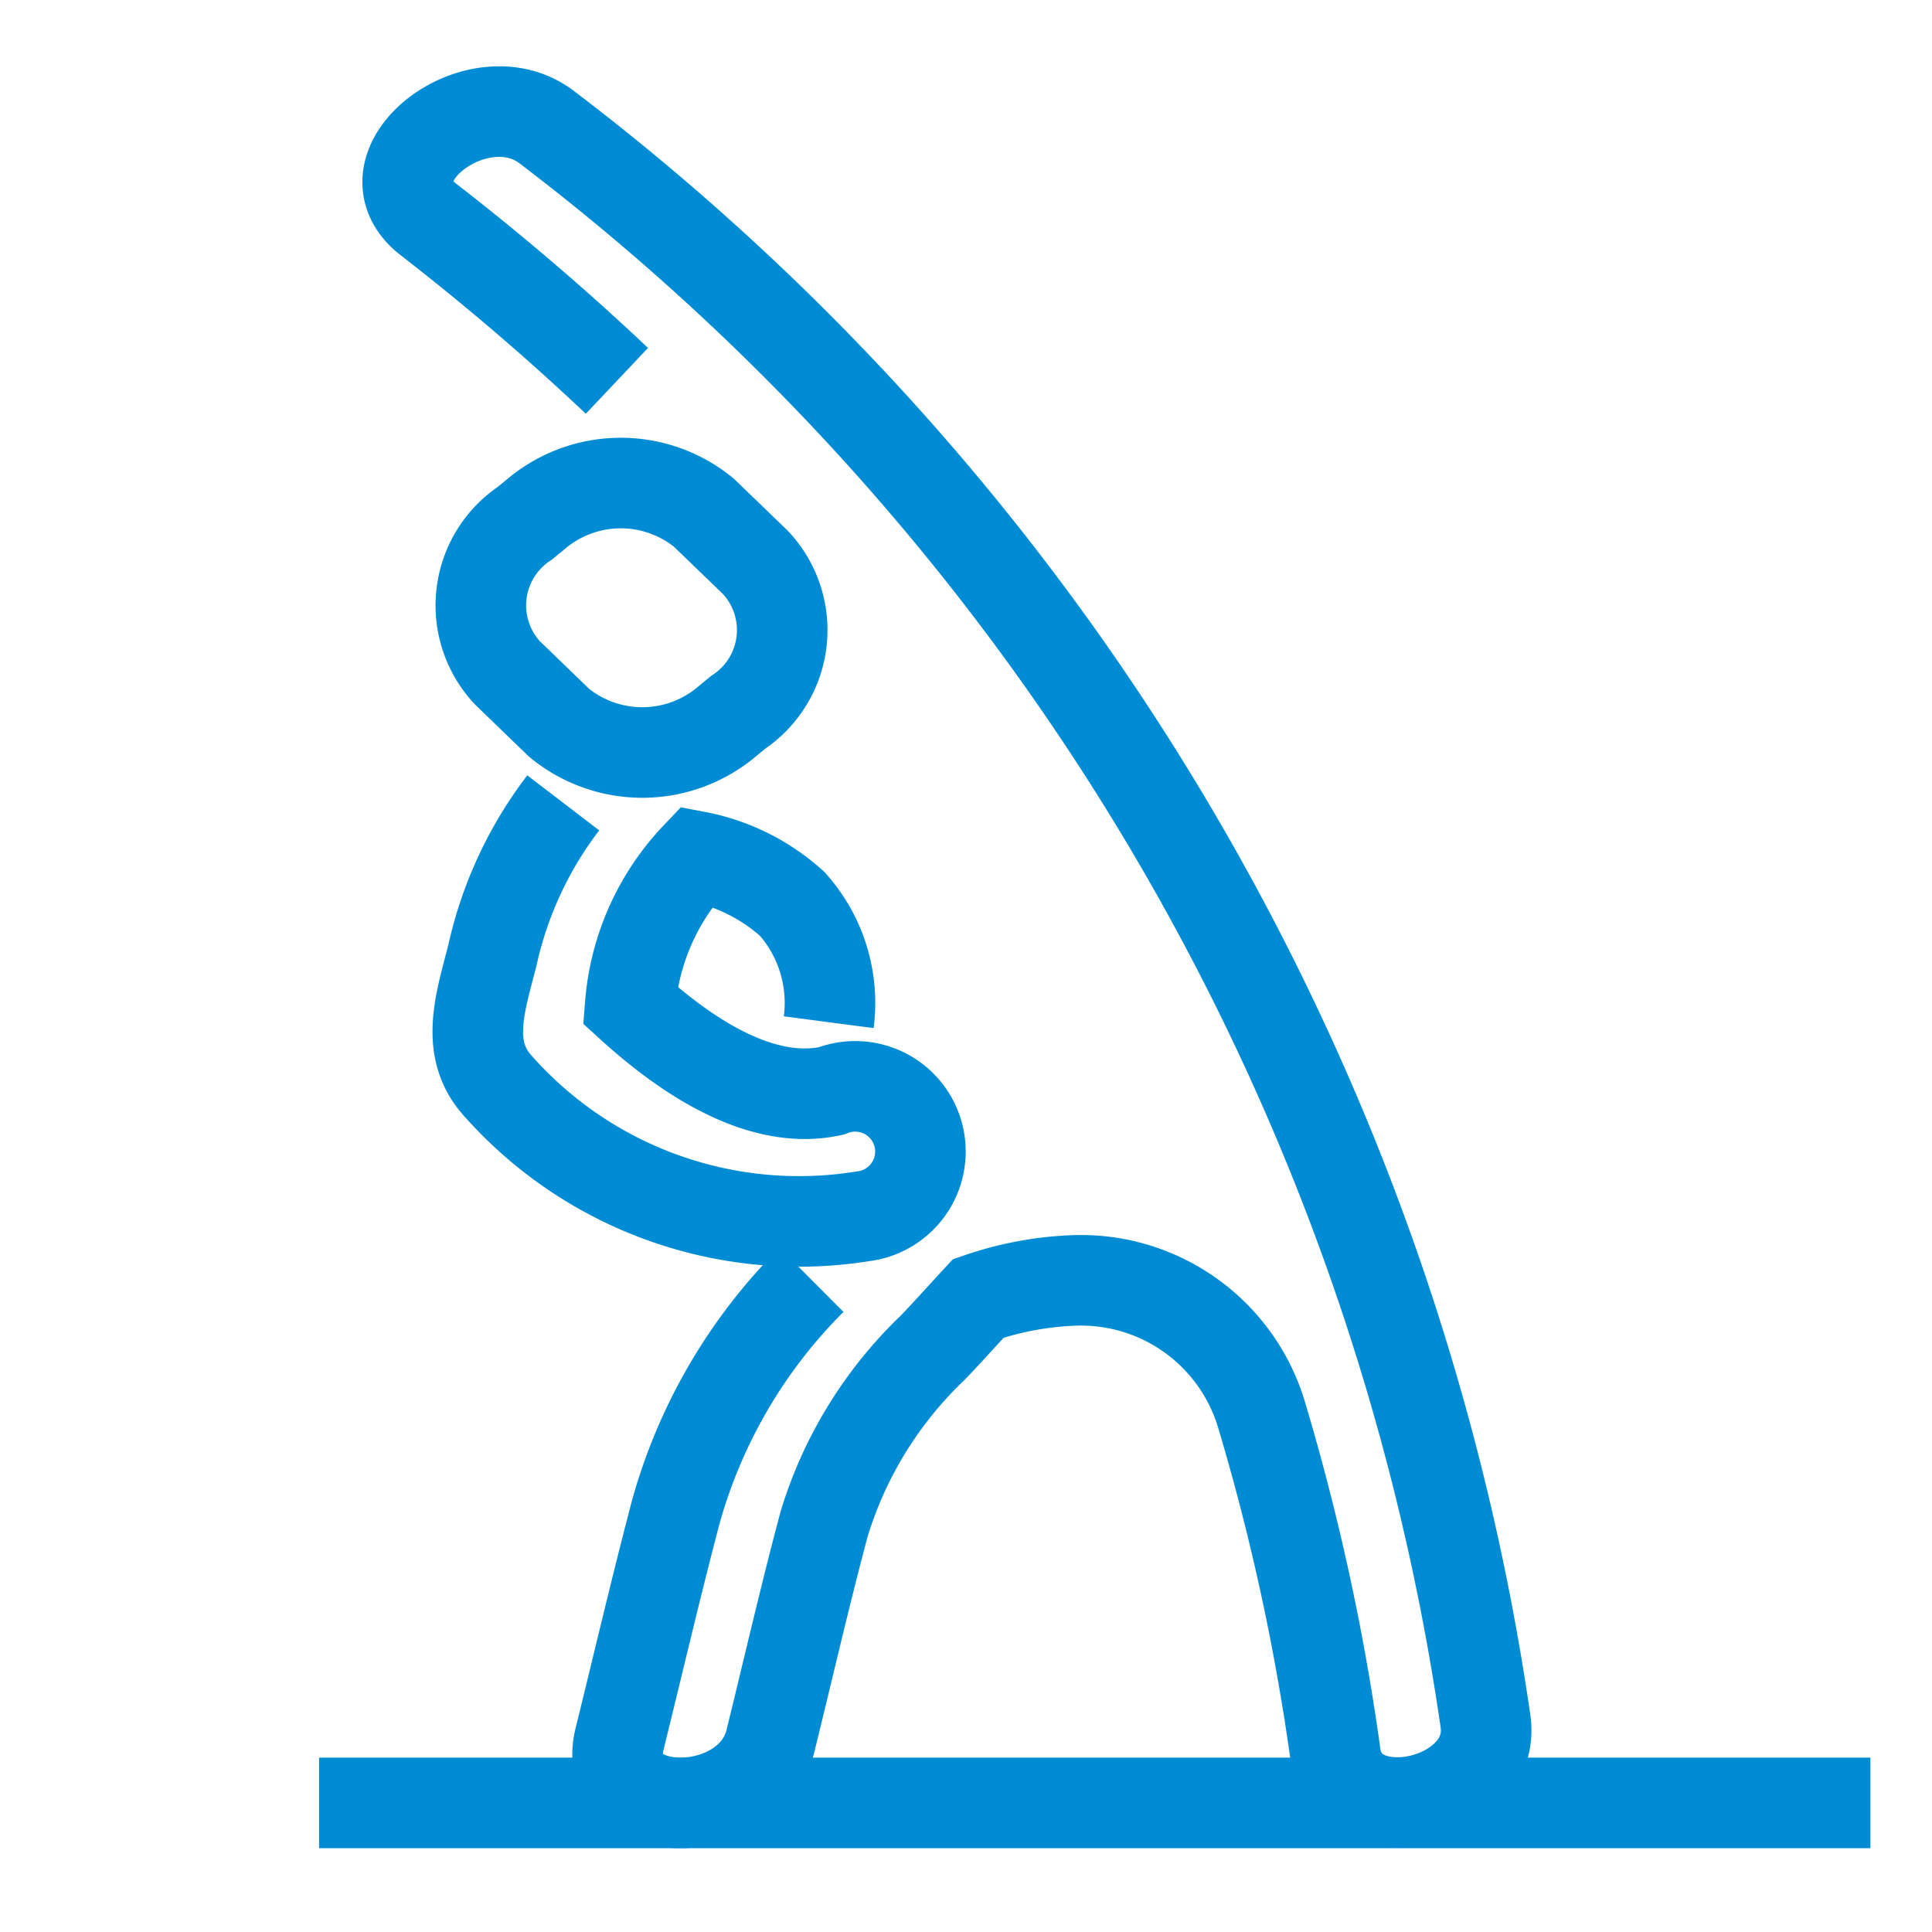
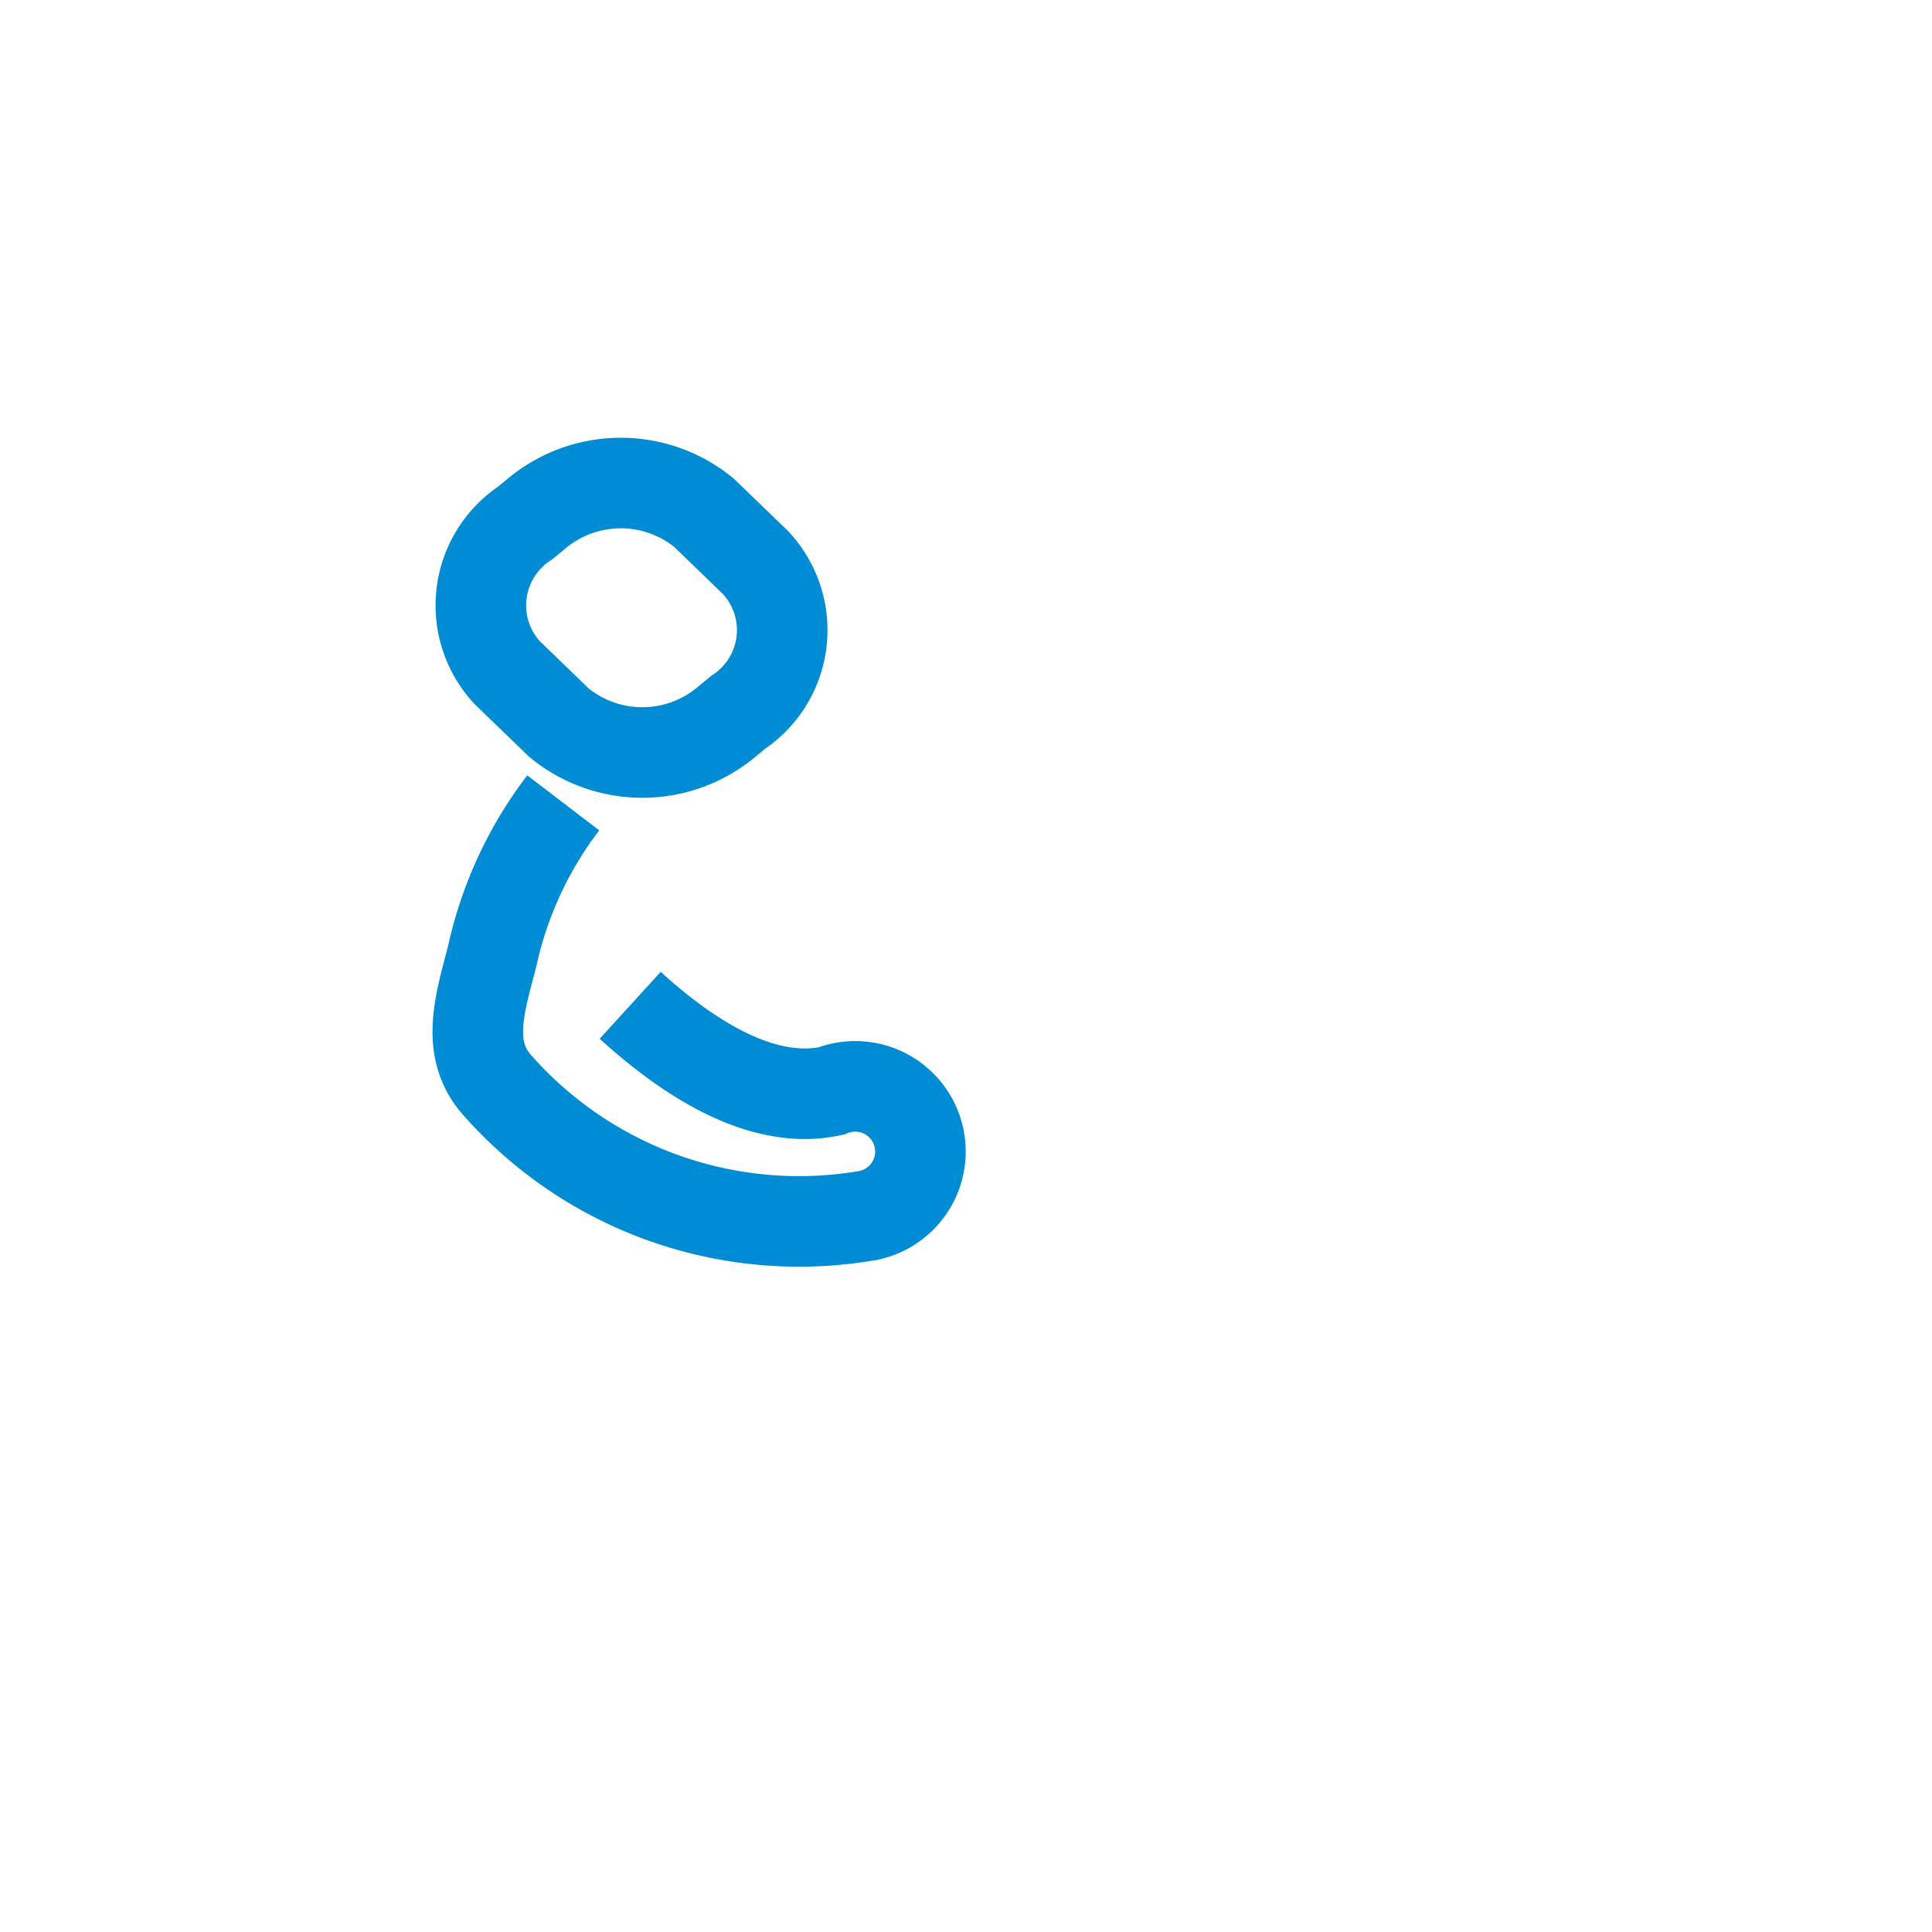
<svg xmlns="http://www.w3.org/2000/svg" width="32" height="32" viewBox="0 0 32 32">
  <defs>
    <clipPath id="clip-path">
      <rect id="長方形_464124" data-name="長方形 464124" width="32" height="32" transform="translate(928 2672)" fill="none" stroke="#008cd4" stroke-width="0.75" />
    </clipPath>
  </defs>
  <g id="マスクグループ_175" data-name="マスクグループ 175" transform="translate(-928 -2672)" clip-path="url(#clip-path)">
    <g id="グループ_183561" data-name="グループ 183561" transform="translate(933.285 2673.849)">
      <g id="グループ_183560" data-name="グループ 183560">
        <g id="グループ_183559" data-name="グループ 183559" transform="translate(1.468)">
-           <path id="パス_487422" data-name="パス 487422" d="M625.867,148.76q-1.481-1.4-3.123-2.674c-1.141-.887.839-2.4,1.971-1.52a40.454,40.454,0,0,1,15.539,26.4c.19,1.369-2.295,1.918-2.485.551a37.781,37.781,0,0,0-1.221-5.619,3.121,3.121,0,0,0-3.028-2.24h-.032a5.461,5.461,0,0,0-1.635.3c-.255.275-.5.55-.752.813a6.756,6.756,0,0,0-1.8,2.916c-.321,1.2-.595,2.4-.891,3.6-.342,1.383-2.842,1.363-2.5-.029.309-1.249.6-2.5.928-3.747a8.738,8.738,0,0,1,2.252-3.861" transform="translate(-622.402 -144.301)" fill="none" stroke="#008cd4" stroke-miterlimit="10" stroke-width="1.5" />
-         </g>
-         <path id="パス_487423" data-name="パス 487423" d="M634.818,252.708a6.441,6.441,0,0,0-1.174,2.528c-.2.783-.468,1.553.1,2.169a6.663,6.663,0,0,0,6.036,2.151,1.08,1.08,0,1,0-.523-2.077c-1.212.266-2.493-.655-3.33-1.418a4.026,4.026,0,0,1,1.1-2.466,3.277,3.277,0,0,1,1.583.786,2.462,2.462,0,0,1,.605,1.96" transform="translate(-630.774 -241.259)" fill="none" stroke="#008cd4" stroke-miterlimit="10" stroke-width="1.5" />
+           </g>
+         <path id="パス_487423" data-name="パス 487423" d="M634.818,252.708a6.441,6.441,0,0,0-1.174,2.528c-.2.783-.468,1.553.1,2.169a6.663,6.663,0,0,0,6.036,2.151,1.08,1.08,0,1,0-.523-2.077c-1.212.266-2.493-.655-3.33-1.418" transform="translate(-630.774 -241.259)" fill="none" stroke="#008cd4" stroke-miterlimit="10" stroke-width="1.5" />
        <path id="パス_487424" data-name="パス 487424" d="M638.074,206.347l-.16.131a2.175,2.175,0,0,1-2.807.044l-.855-.826a1.636,1.636,0,0,1,.286-2.479l.161-.131a2.175,2.175,0,0,1,2.806-.044l.855.826A1.636,1.636,0,0,1,638.074,206.347Z" transform="translate(-631.131 -196.399)" fill="none" stroke="#008cd4" stroke-miterlimit="10" stroke-width="1.5" />
-         <line id="線_422" data-name="線 422" x2="25.695" transform="translate(0 28.013)" fill="none" stroke="#008cd4" stroke-miterlimit="10" stroke-width="1.5" />
      </g>
    </g>
  </g>
</svg>